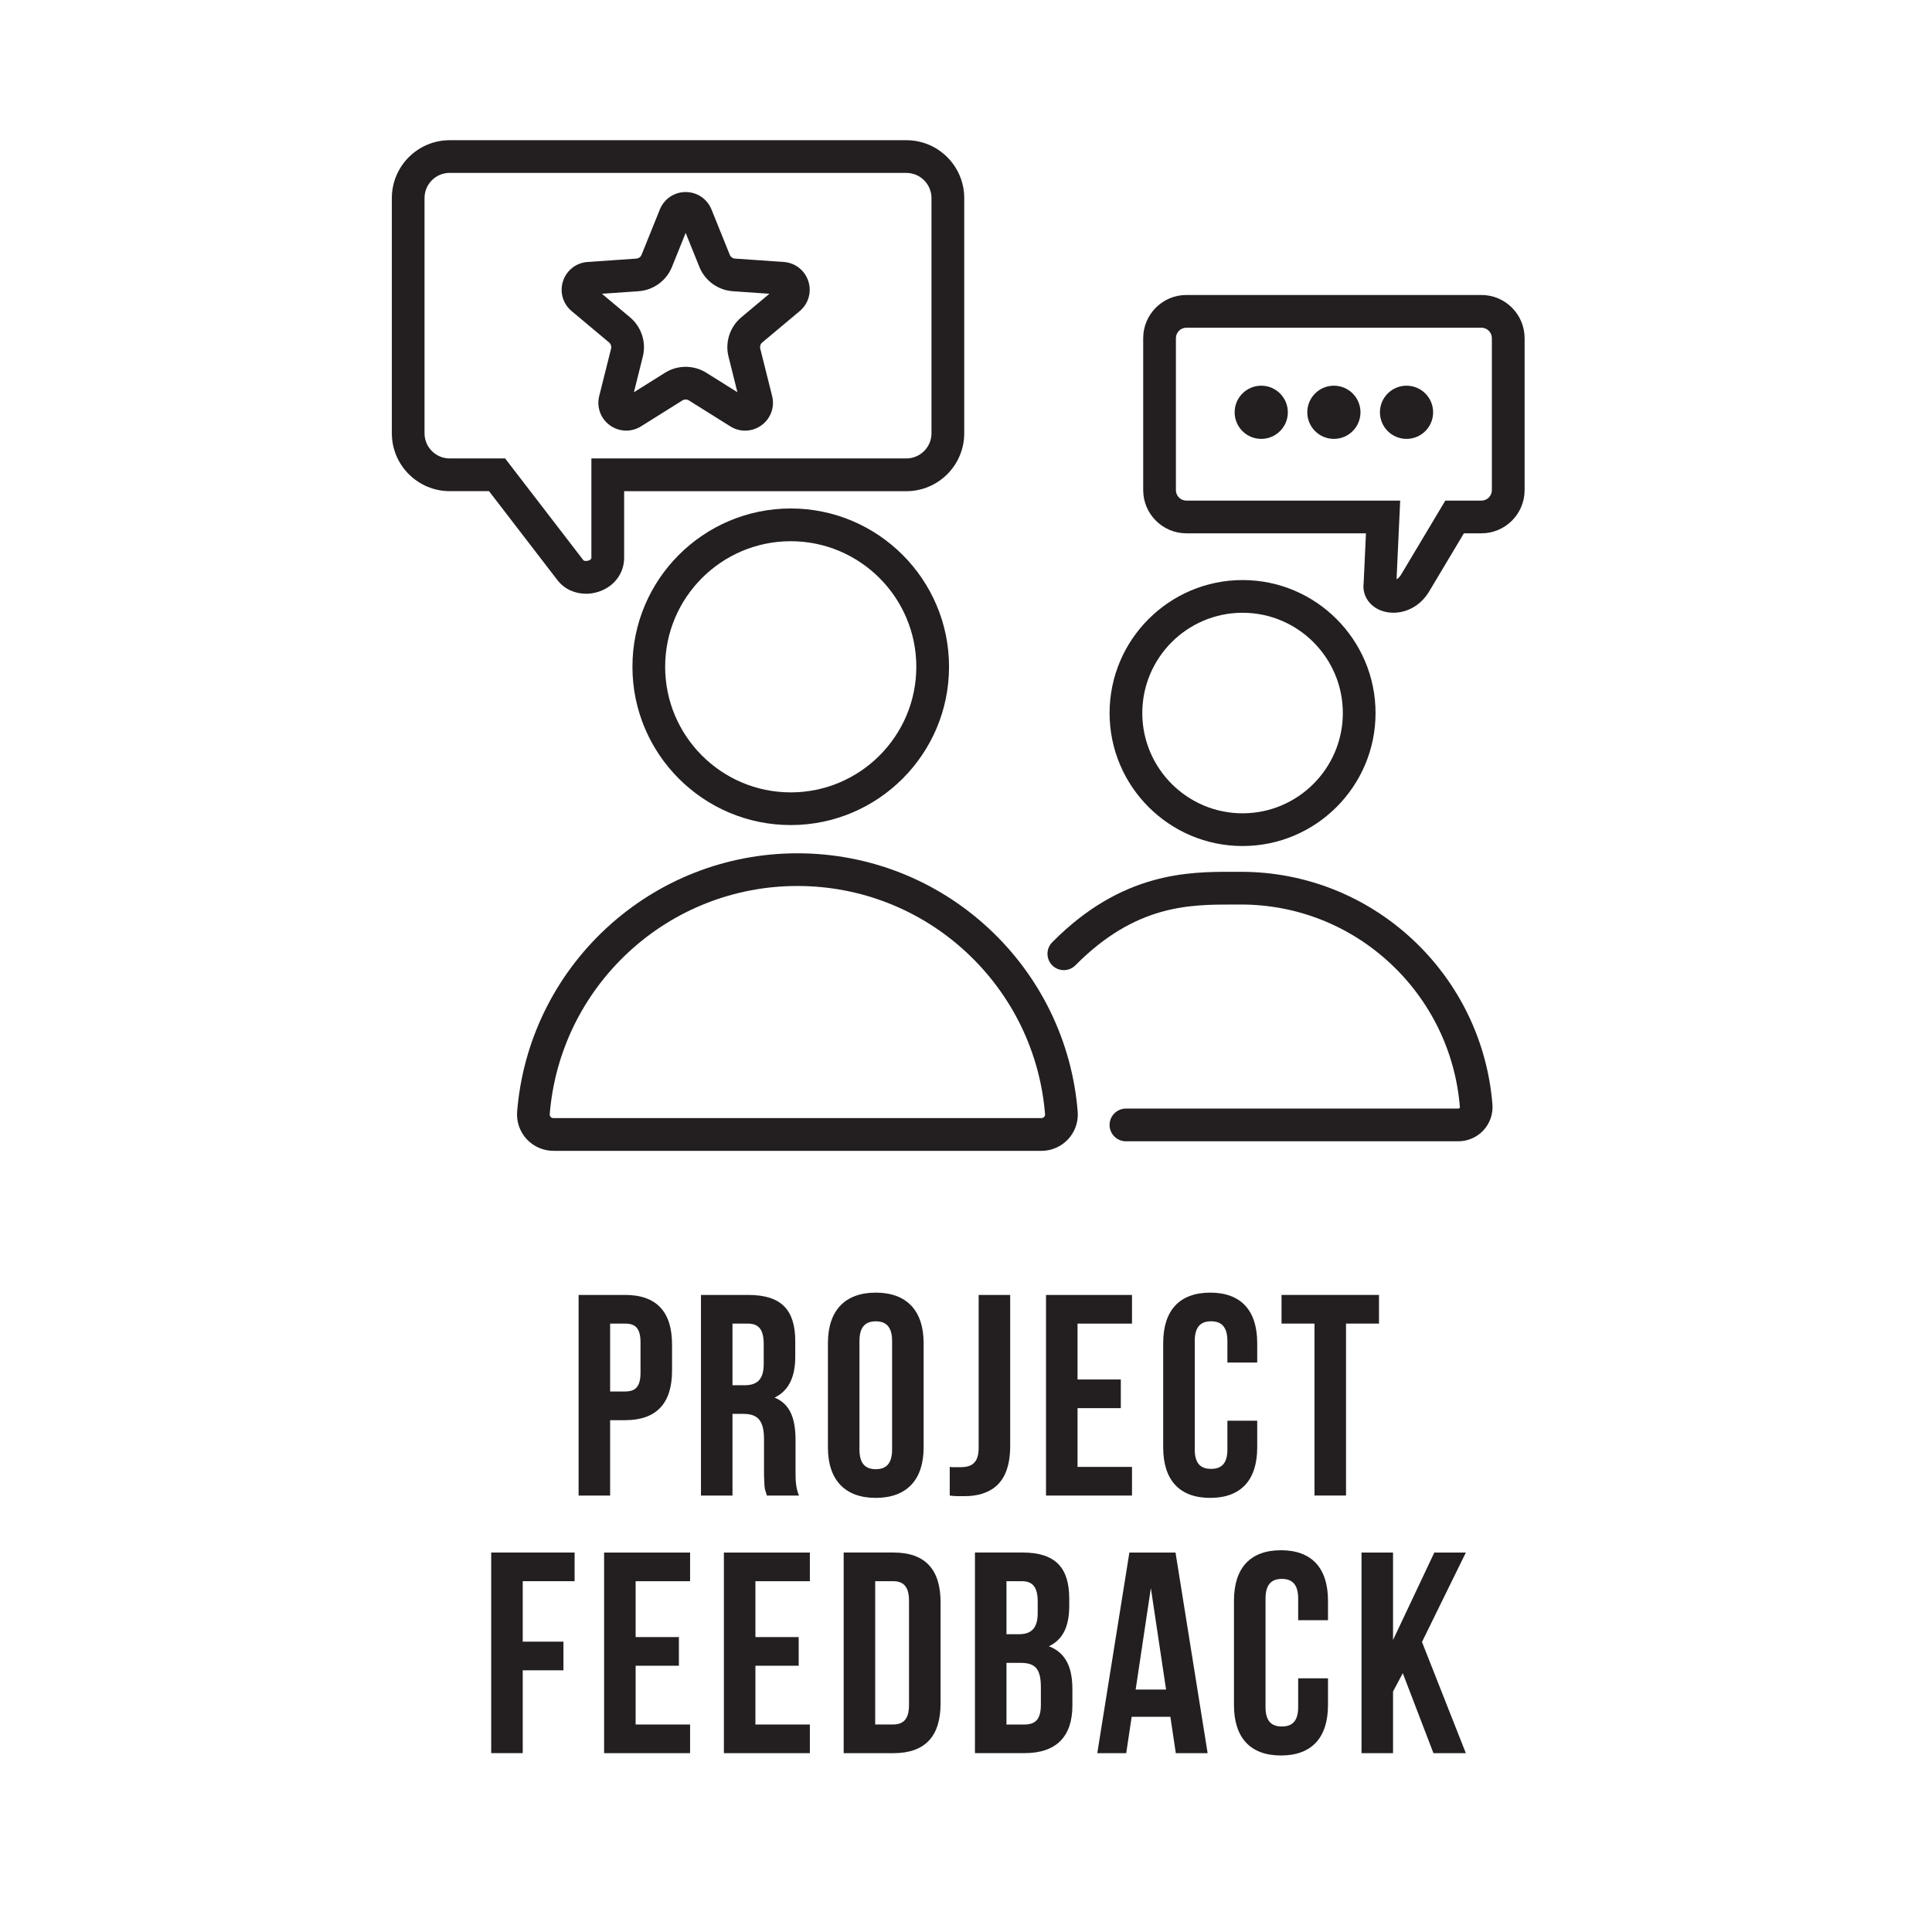
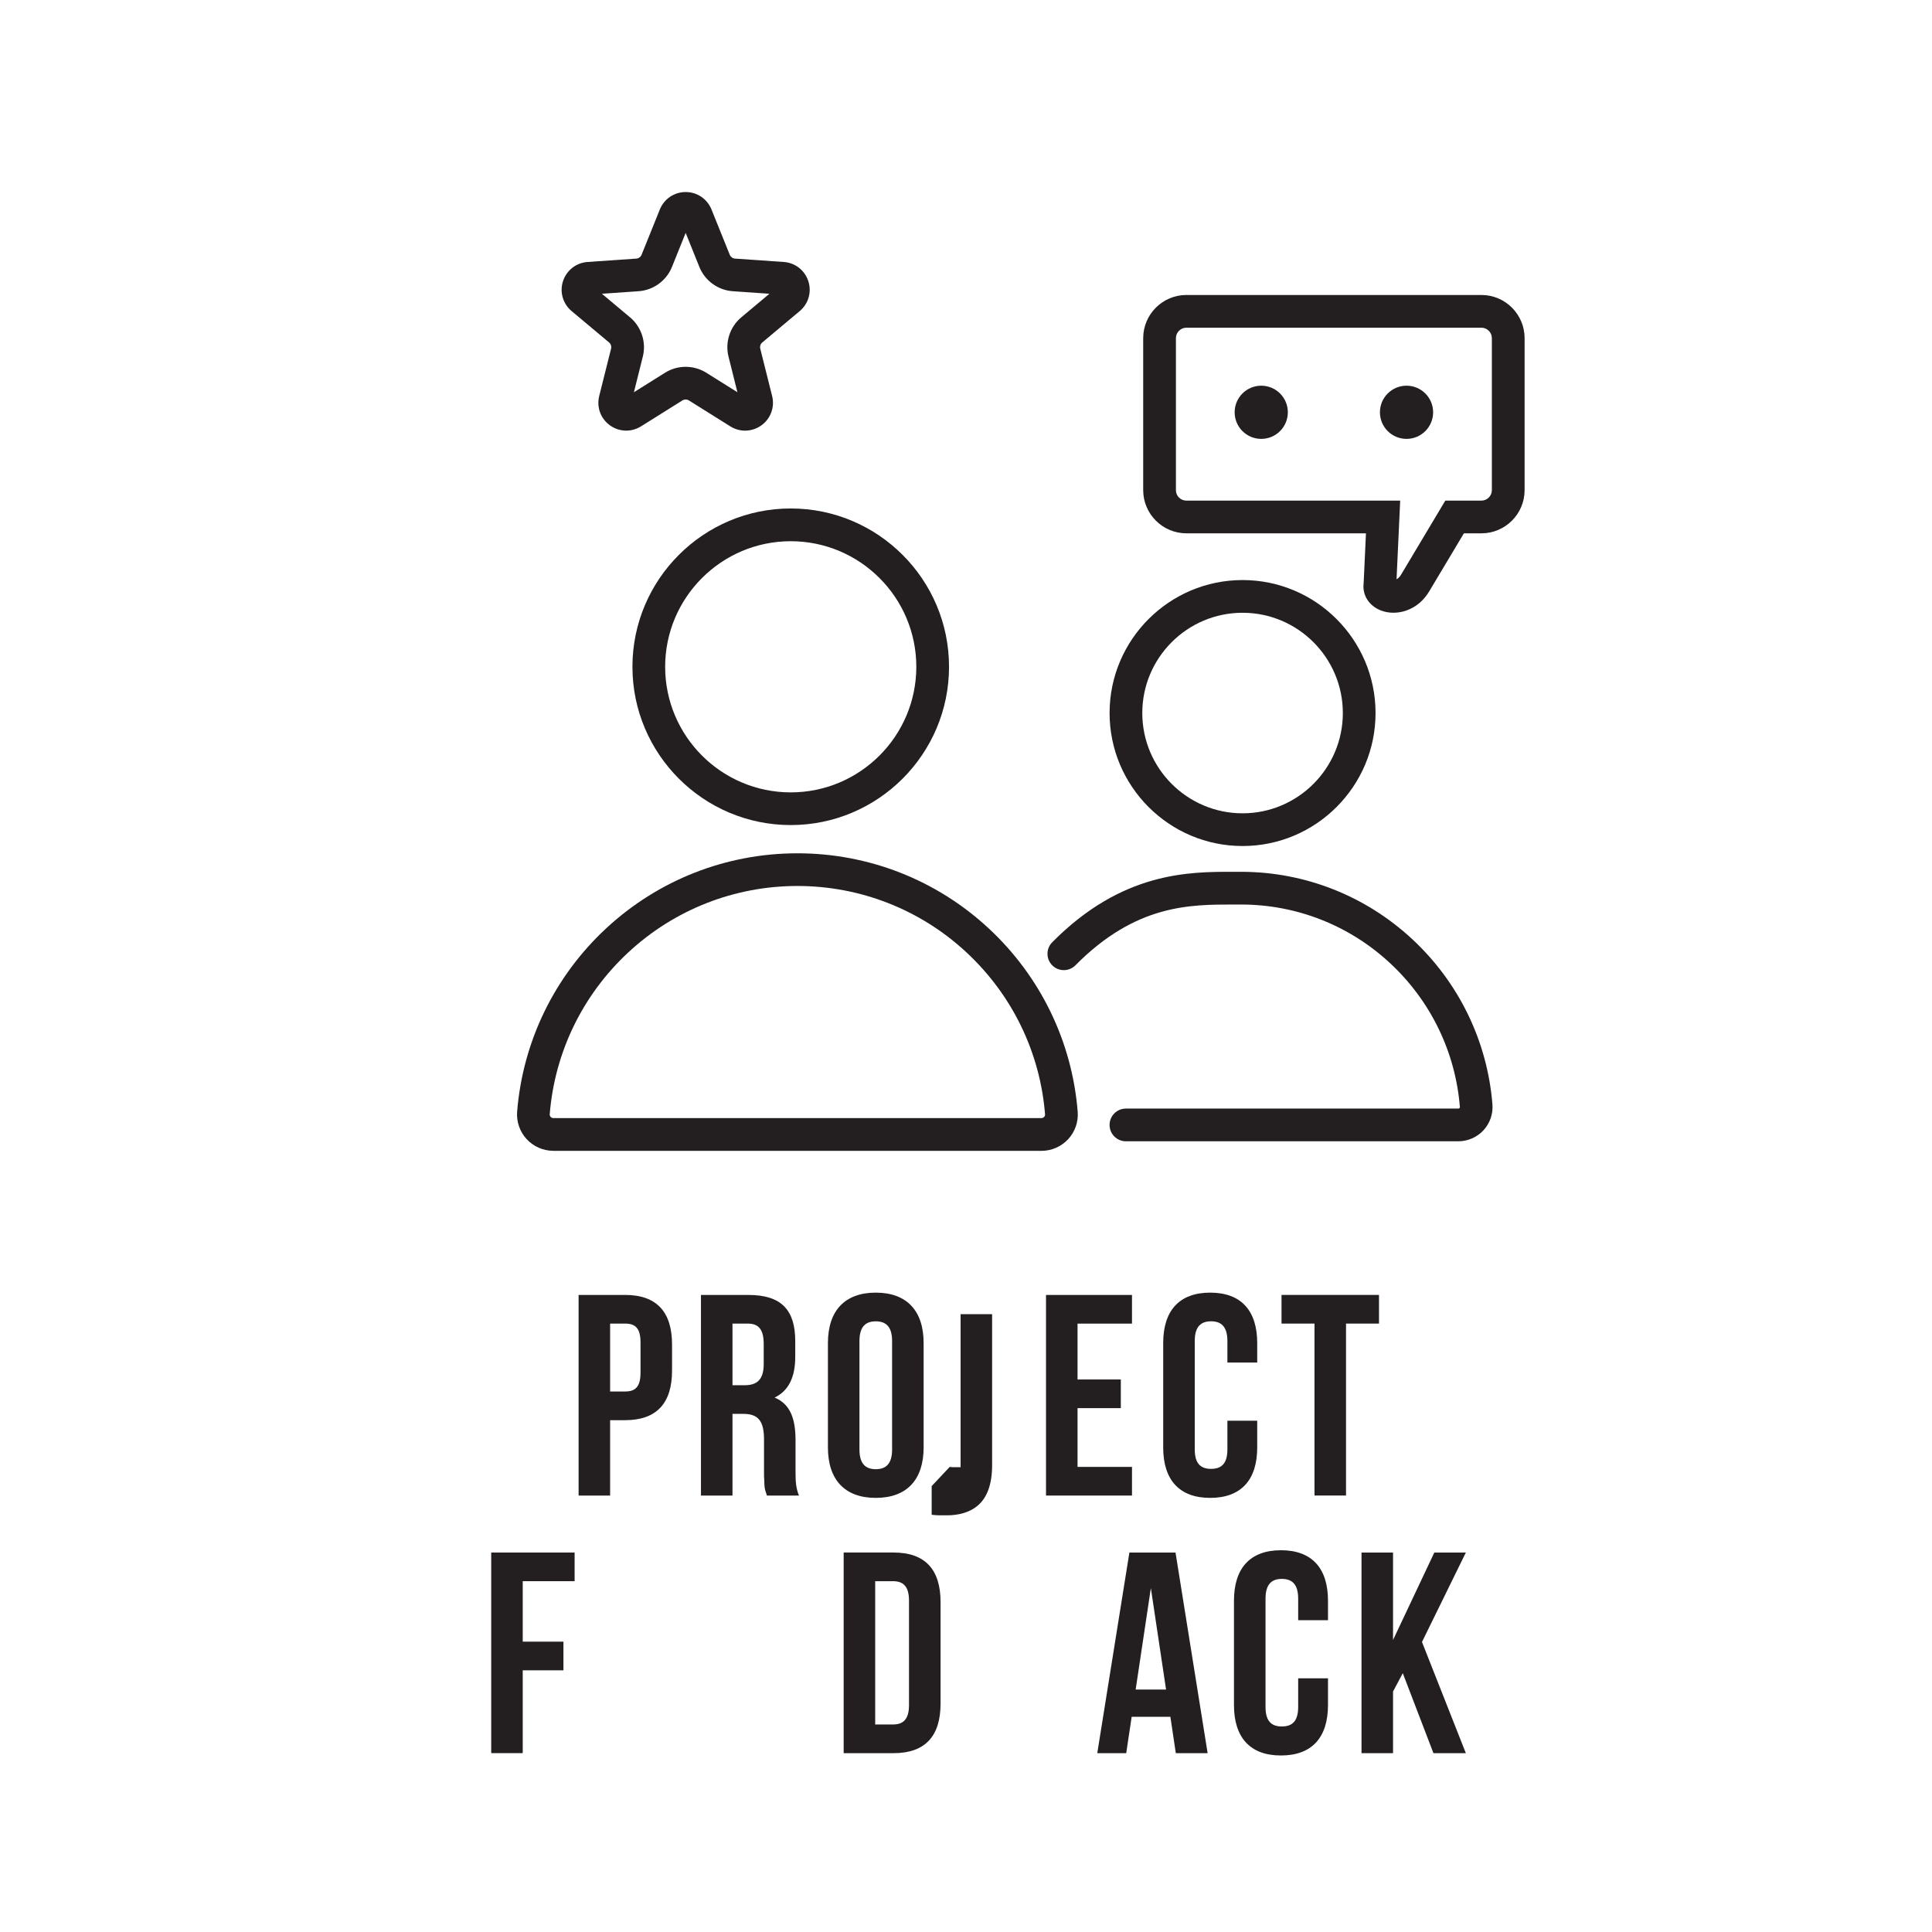
<svg xmlns="http://www.w3.org/2000/svg" id="Layer_1" data-name="Layer 1" viewBox="0 0 600 600">
  <defs>
    <style> .cls-1 { fill: #231f20; } </style>
  </defs>
  <g>
    <path class="cls-1" d="M194.11,402.15c9.88,0,14.6,5.34,14.6,15.4v8.1c0,10.06-4.72,15.4-14.6,15.4h-4.63v23.41h-9.79v-62.3h14.42ZM189.48,411.05v21.09h4.63c3.12,0,4.81-1.33,4.81-5.87v-9.35c0-4.54-1.69-5.87-4.81-5.87h-4.63Z" />
    <path class="cls-1" d="M238.16,464.46c-.09-.45-.27-.8-.36-1.16-.27-.71-.44-1.69-.44-3.38-.09-.8-.09-1.87-.09-3.12v-9.79c0-5.79-1.87-7.92-6.41-7.92h-3.38v25.37h-9.79v-62.3h14.77c10.24,0,14.51,4.72,14.51,14.33v4.9c0,6.41-2.14,10.59-6.41,12.64,4.98,2.05,6.5,6.76,6.5,13.26v9.61c0,3.12.09,5.16,1.07,7.57h-9.97ZM227.48,411.05v19.14h3.83c3.65,0,5.87-1.6,5.87-6.59v-6.14c0-4.54-1.51-6.41-4.98-6.41h-4.72Z" />
    <path class="cls-1" d="M257.12,417.11c0-10.06,5.25-15.67,14.86-15.67s14.86,5.61,14.86,15.67v32.4c0,10.06-5.25,15.67-14.86,15.67s-14.86-5.61-14.86-15.67v-32.4ZM266.91,450.13c0,4.54,1.96,6.14,5.07,6.14s5.07-1.6,5.07-6.14v-33.64c0-4.54-1.96-6.14-5.07-6.14s-5.07,1.6-5.07,6.14v33.64Z" />
-     <path class="cls-1" d="M294.94,455.56c.53.09,1.07.09,1.69.09h1.69c3.12,0,5.61-1.07,5.61-5.96v-47.53h9.79v46.82c0,6.32-1.69,10.15-4.27,12.46-2.58,2.31-6.14,3.2-9.79,3.2h-2.4c-.71,0-1.51-.09-2.31-.18v-8.9Z" />
+     <path class="cls-1" d="M294.94,455.56c.53.09,1.07.09,1.69.09h1.69v-47.53h9.79v46.82c0,6.32-1.69,10.15-4.27,12.46-2.58,2.31-6.14,3.2-9.79,3.2h-2.4c-.71,0-1.51-.09-2.31-.18v-8.9Z" />
    <path class="cls-1" d="M334.64,428.41h13.44v8.9h-13.44v18.25h16.91v8.9h-26.7v-62.3h26.7v8.9h-16.91v17.36Z" />
    <path class="cls-1" d="M390.44,441.23v8.28c0,10.06-4.98,15.67-14.6,15.67s-14.6-5.61-14.6-15.67v-32.4c0-10.06,4.98-15.67,14.6-15.67s14.6,5.61,14.6,15.67v6.05h-9.26v-6.68c0-4.54-1.96-6.14-5.07-6.14s-5.07,1.6-5.07,6.14v33.64c0,4.54,1.96,6.05,5.07,6.05s5.07-1.51,5.07-6.05v-8.9h9.26Z" />
    <path class="cls-1" d="M398,402.15h30.26v8.9h-10.24v53.4h-9.79v-53.4h-10.24v-8.9Z" />
    <path class="cls-1" d="M162.34,509.83h12.64v8.9h-12.64v25.72h-9.79v-62.3h25.9v8.9h-16.11v18.78Z" />
-     <path class="cls-1" d="M197.4,508.41h13.44v8.9h-13.44v18.25h16.91v8.9h-26.7v-62.3h26.7v8.9h-16.91v17.36Z" />
-     <path class="cls-1" d="M234.6,508.41h13.44v8.9h-13.44v18.25h16.91v8.9h-26.7v-62.3h26.7v8.9h-16.91v17.36Z" />
    <path class="cls-1" d="M262.01,482.15h15.49c9.88,0,14.6,5.34,14.6,15.4v31.51c0,10.06-4.72,15.4-14.6,15.4h-15.49v-62.3ZM271.8,491.05v44.5h5.52c3.12,0,4.98-1.51,4.98-6.05v-32.4c0-4.54-1.87-6.05-4.98-6.05h-5.52Z" />
-     <path class="cls-1" d="M317.55,482.15c10.24,0,14.51,4.72,14.51,14.33v2.23c0,6.41-1.96,10.5-6.32,12.55,5.34,2.05,7.3,6.67,7.3,13.35v5.07c0,9.61-4.98,14.77-14.86,14.77h-15.4v-62.3h14.77ZM312.57,491.05v16.47h3.83c3.65,0,5.87-1.6,5.87-6.59v-3.47c0-4.54-1.51-6.41-4.98-6.41h-4.72ZM312.57,516.42v19.14h5.61c3.29,0,5.07-1.51,5.07-6.14v-5.43c0-5.79-1.78-7.57-6.32-7.57h-4.36Z" />
    <path class="cls-1" d="M375.04,544.46h-9.88l-1.69-11.3h-12.02l-1.69,11.3h-8.99l9.97-62.3h14.33l9.97,62.3ZM352.7,524.7h9.43l-4.72-31.51-4.72,31.51Z" />
    <path class="cls-1" d="M412.42,521.23v8.28c0,10.06-4.98,15.67-14.6,15.67s-14.6-5.61-14.6-15.67v-32.4c0-10.06,4.98-15.67,14.6-15.67s14.6,5.61,14.6,15.67v6.05h-9.26v-6.68c0-4.54-1.96-6.14-5.07-6.14s-5.07,1.6-5.07,6.14v33.64c0,4.54,1.96,6.05,5.07,6.05s5.07-1.51,5.07-6.05v-8.9h9.26Z" />
    <path class="cls-1" d="M435.65,519.62l-3.03,5.7v19.14h-9.79v-62.3h9.79v27.15l12.82-27.15h9.79l-13.62,27.77,13.62,34.53h-10.06l-9.52-24.83Z" />
  </g>
  <g>
    <path class="cls-1" d="M323.42,357.4h-151.55c-3.15,0-6.19-1.33-8.32-3.64-2.12-2.3-3.19-5.4-2.95-8.5,1.75-21.81,11.58-42.05,27.68-56.98,16.19-15.01,37.27-23.28,59.37-23.28s43.18,8.27,59.36,23.28c16.1,14.93,25.93,35.17,27.68,56.98.25,3.1-.82,6.2-2.94,8.5-2.14,2.32-5.17,3.65-8.32,3.65ZM247.64,275.15c-19.52,0-38.15,7.31-52.46,20.57-14.23,13.2-22.92,31.07-24.46,50.34-.03.37.14.64.28.8.13.14.41.38.86.38h151.55c.44,0,.73-.24.86-.38.15-.16.31-.43.28-.8-1.54-19.27-10.23-37.14-24.46-50.34-14.3-13.27-32.93-20.57-52.46-20.57Z" />
    <path class="cls-1" d="M452.9,354.44h-103.23c-2.81,0-5.08-2.27-5.08-5.08s2.27-5.08,5.08-5.08h103.23c.18,0,.3-.09.37-.16.13-.14.12-.26.11-.31-1.37-17.11-9.08-32.99-21.7-44.71-12.64-11.74-29.06-18.19-46.26-18.19-.09,0-.17,0-.26,0-.7,0-1.42,0-2.16,0-13.49,0-30.31-.03-49.01,18.87-1.97,1.99-5.19,2.01-7.18.04-1.99-1.97-2.01-5.19-.04-7.18,21.68-21.92,42.48-21.91,56.24-21.89.72,0,1.42,0,2.11,0,.1,0,.2,0,.29,0,19.77,0,38.64,7.42,53.17,20.91,14.49,13.46,23.34,31.69,24.91,51.34.23,2.93-.78,5.84-2.77,8.01-2.01,2.18-4.87,3.43-7.84,3.43Z" />
    <path class="cls-1" d="M245.57,256.23c-27.11,0-49.16-22.05-49.16-49.16s22.05-49.16,49.16-49.16,49.16,22.05,49.16,49.16-22.05,49.16-49.16,49.16ZM245.57,168.08c-21.5,0-39,17.49-39,39s17.49,39,39,39,39-17.49,39-39-17.49-39-39-39Z" />
    <path class="cls-1" d="M385.89,262.74c-22.77,0-41.3-18.53-41.3-41.3s18.53-41.3,41.3-41.3,41.3,18.53,41.3,41.3-18.53,41.3-41.3,41.3ZM385.89,190.3c-17.17,0-31.14,13.97-31.14,31.14s13.97,31.14,31.14,31.14,31.14-13.97,31.14-31.14-13.97-31.14-31.14-31.14Z" />
    <circle class="cls-1" cx="436.81" cy="128.04" r="8.26" />
-     <circle class="cls-1" cx="414.25" cy="128.04" r="8.26" />
    <circle class="cls-1" cx="391.69" cy="128.04" r="8.26" />
    <path class="cls-1" d="M432.75,190.29c-1.35,0-2.65-.23-3.81-.67-3.77-1.42-5.91-4.79-5.45-8.47l.72-15.52h-55.77c-7.39,0-13.41-6.02-13.41-13.41v-47.2c0-7.39,6.01-13.41,13.41-13.41h91.63c7.39,0,13.41,6.02,13.41,13.41v47.2c0,7.39-6.01,13.41-13.41,13.41h-5.45l-10.81,18.1c-2.78,4.58-7.14,6.56-11.06,6.56ZM368.44,101.77c-1.79,0-3.25,1.46-3.25,3.25v47.2c0,1.79,1.46,3.25,3.25,3.25h66.4l-1.13,24.42c.43-.22.93-.64,1.39-1.4l13.75-23.02h11.21c1.79,0,3.25-1.46,3.25-3.25v-47.2c0-1.79-1.46-3.25-3.25-3.25h-91.63Z" />
-     <path class="cls-1" d="M181.98,184.39c-3.51,0-6.81-1.51-8.89-4.26l-21.22-27.6h-12.21c-9.91,0-17.97-8.06-17.97-17.97V61.51c0-9.91,8.06-17.97,17.97-17.97h141.82c9.91,0,17.97,8.06,17.97,17.97v73.06c0,9.91-8.06,17.97-17.97,17.97h-87.65v20.71c0,4.78-3.08,8.9-7.85,10.49-1.33.44-2.68.66-4,.66ZM139.65,53.69c-4.31,0-7.81,3.51-7.81,7.81v73.06c0,4.31,3.5,7.81,7.81,7.81h17.22l24.32,31.63c.15.19.85.33,1.57.09.41-.14.9-.4.9-.85v-30.87h97.81c4.31,0,7.81-3.51,7.81-7.81V61.51c0-4.31-3.5-7.81-7.81-7.81h-141.82Z" />
    <path class="cls-1" d="M231.39,133.74c-1.59,0-3.17-.44-4.59-1.33l-12.87-8.06c-.61-.38-1.39-.38-1.99,0l-12.87,8.06c-3.01,1.88-6.8,1.75-9.67-.33s-4.17-5.65-3.31-9.09l3.69-14.73c.17-.69-.07-1.44-.62-1.9l-11.64-9.75c-2.72-2.28-3.77-5.93-2.67-9.3,1.1-3.37,4.09-5.71,7.63-5.95l15.15-1.05c.71-.05,1.35-.51,1.61-1.17l5.68-14.09c1.33-3.29,4.47-5.41,8.02-5.41s6.69,2.13,8.02,5.41l5.68,14.09c.27.66.9,1.12,1.61,1.17l15.15,1.05c3.54.24,6.53,2.58,7.63,5.95,1.1,3.37.05,7.02-2.67,9.3l-11.64,9.75c-.55.46-.79,1.2-.62,1.9l3.69,14.73c.86,3.44-.44,7.01-3.31,9.09-1.52,1.1-3.3,1.66-5.08,1.66ZM212.93,113.92c2.22,0,4.45.61,6.39,1.82l9.69,6.07-2.77-11.09c-1.11-4.44.44-9.21,3.95-12.15l8.76-7.34-11.4-.79c-4.57-.32-8.62-3.26-10.34-7.51l-4.27-10.6-4.27,10.6c-1.71,4.25-5.77,7.19-10.34,7.51l-11.4.79,8.76,7.34c3.51,2.94,5.06,7.71,3.95,12.15l-2.77,11.09,9.69-6.07c1.94-1.21,4.16-1.82,6.39-1.82Z" />
  </g>
</svg>